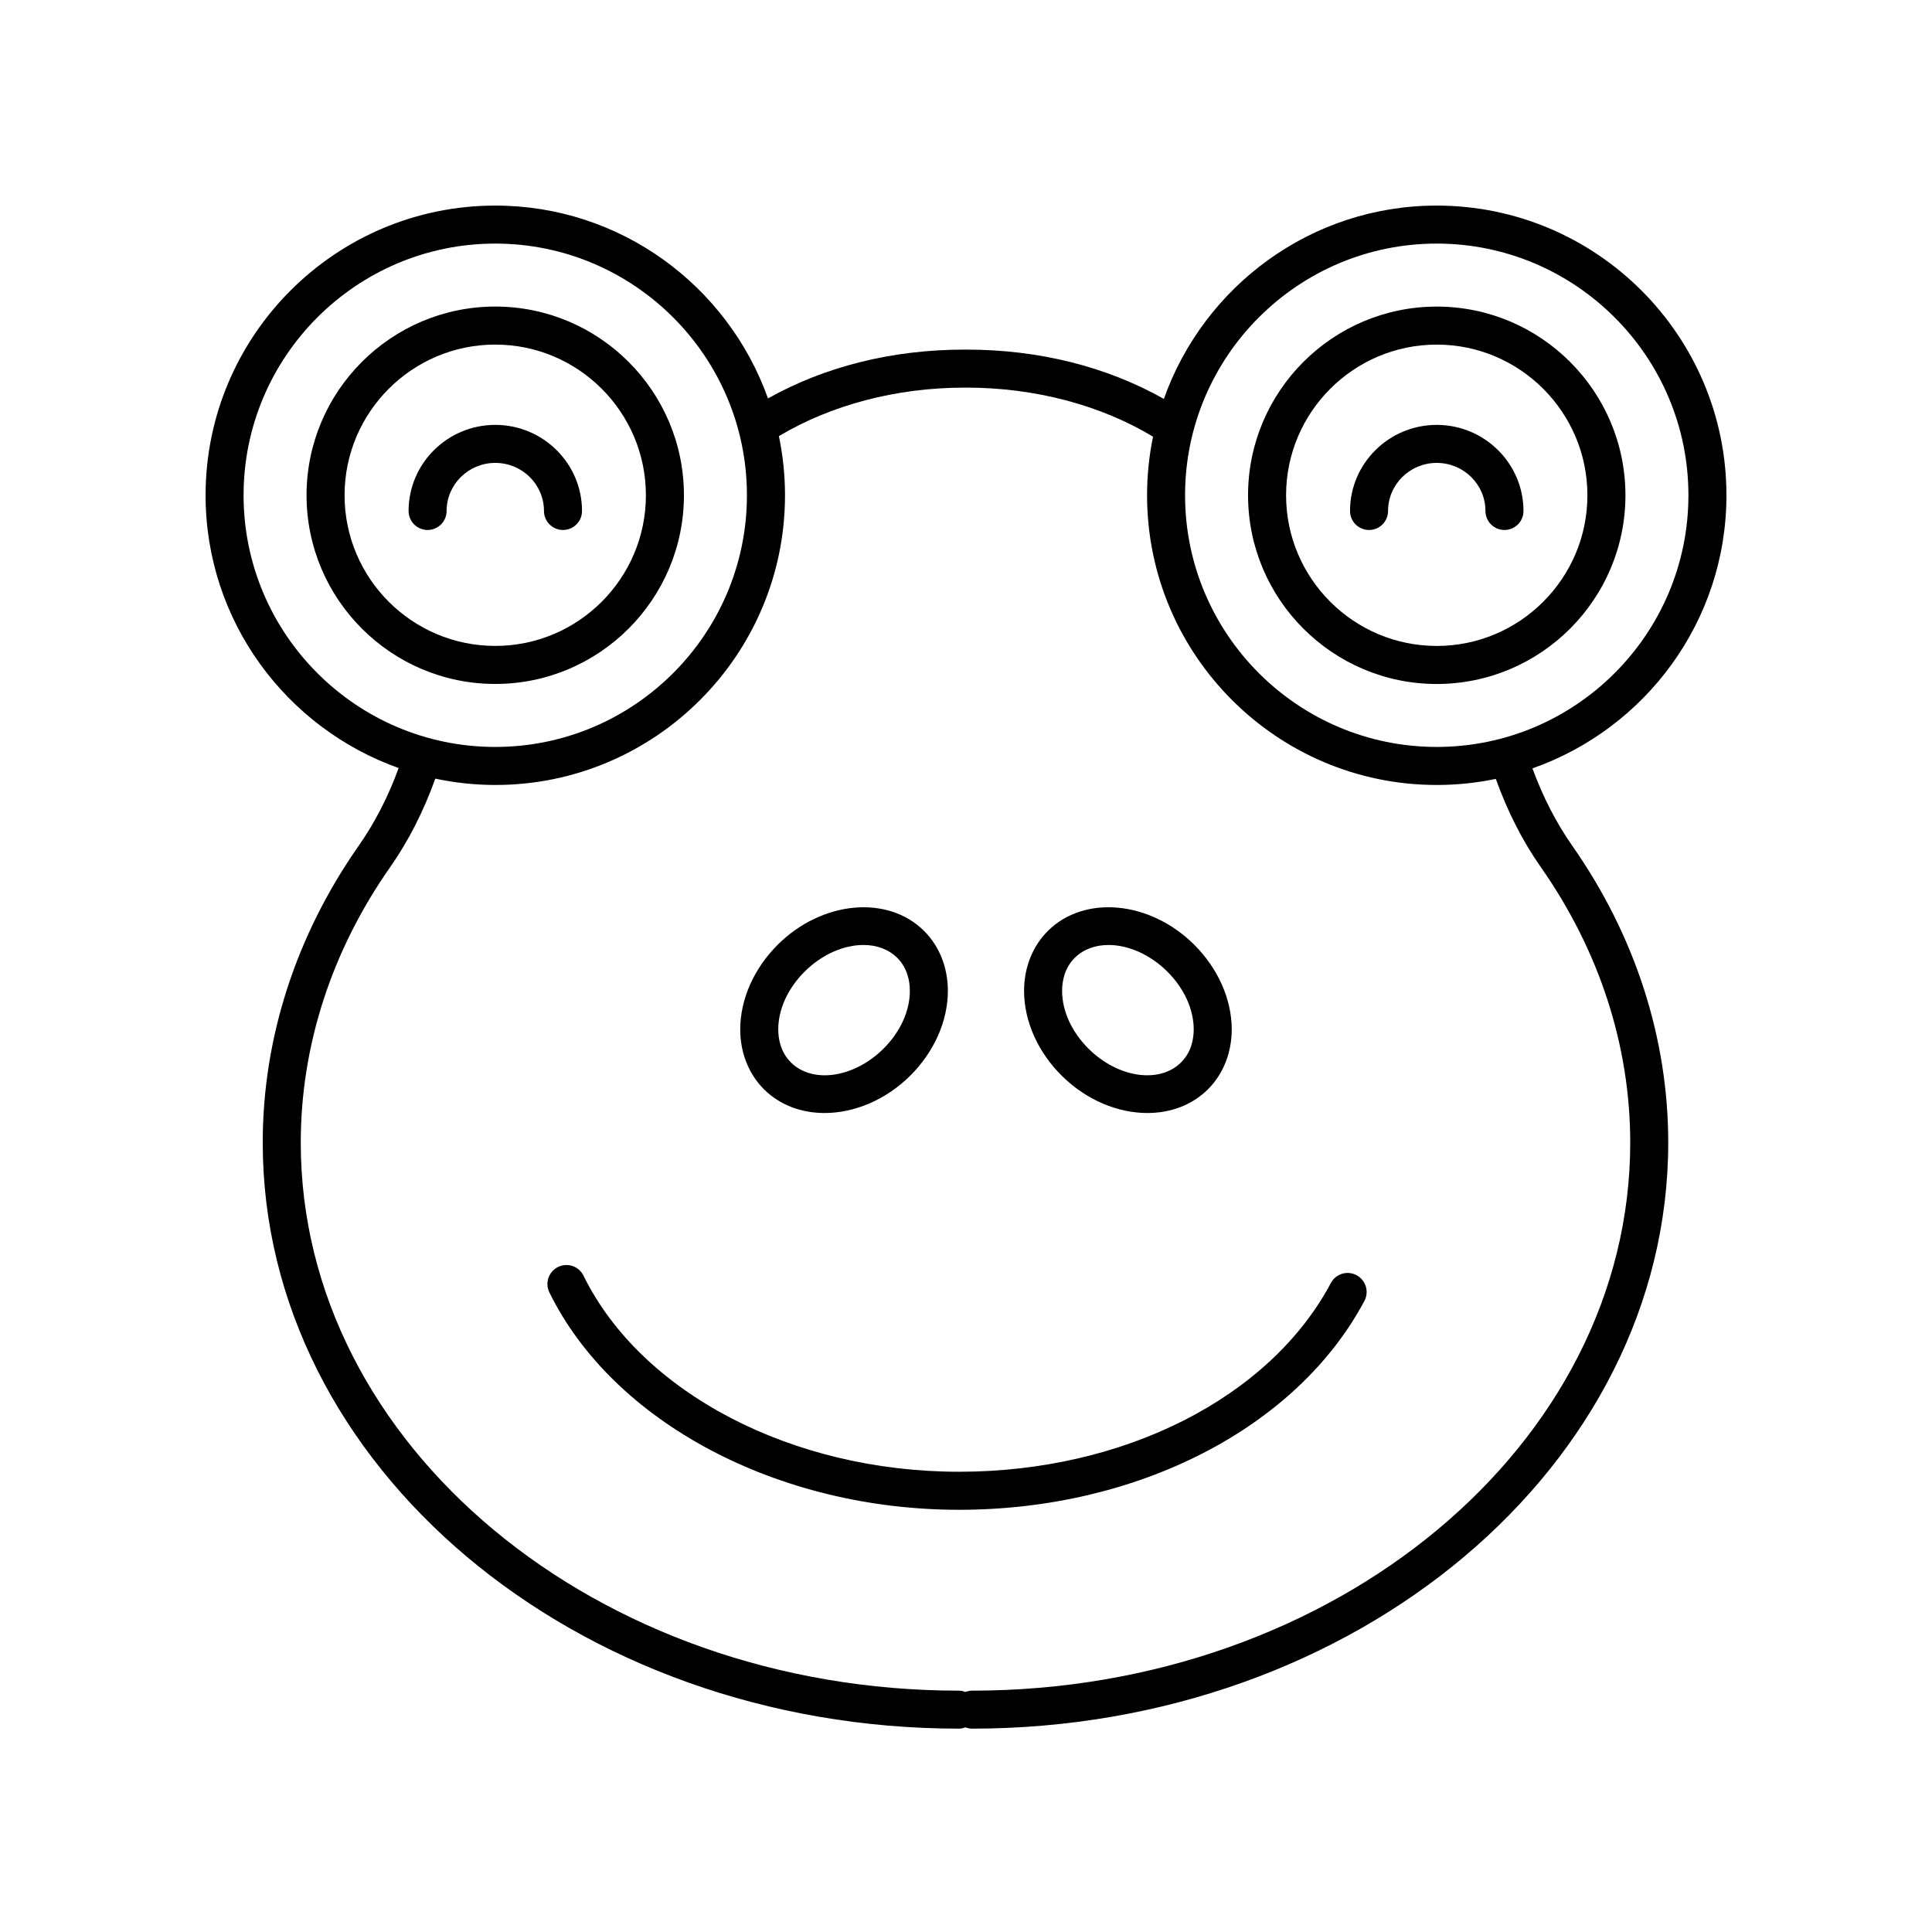
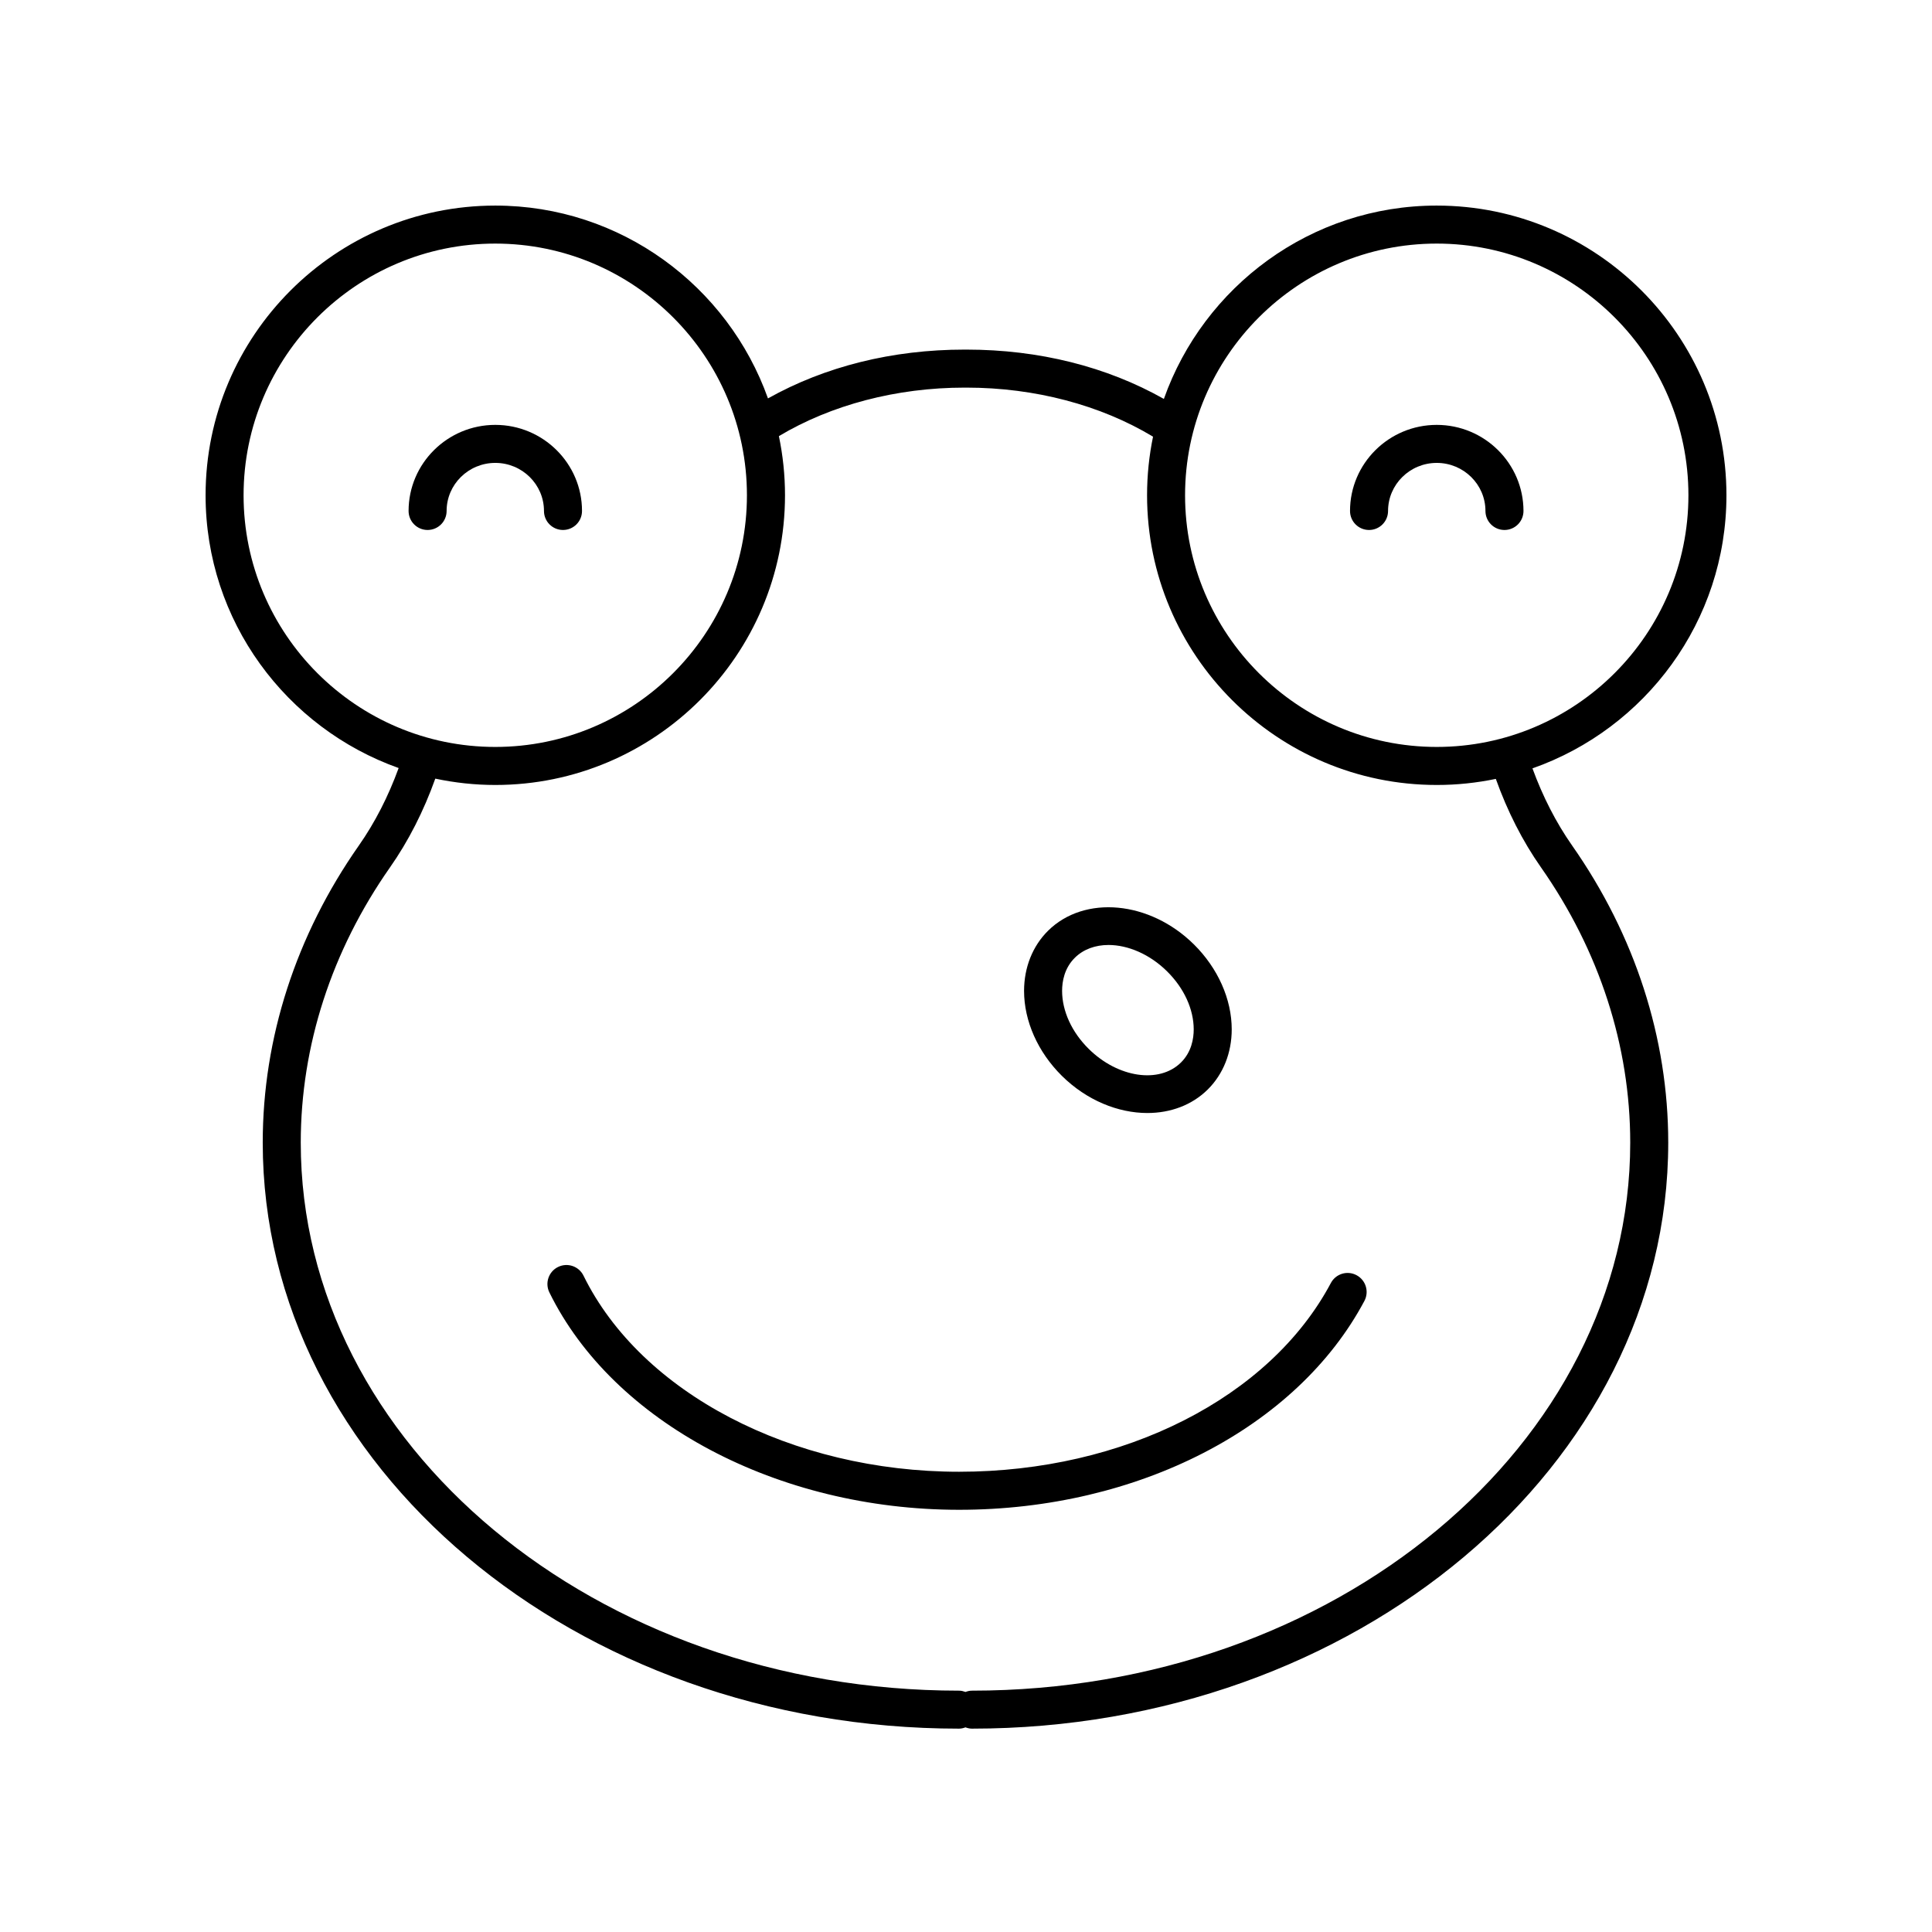
<svg xmlns="http://www.w3.org/2000/svg" fill="#000000" width="800px" height="800px" version="1.1" viewBox="144 144 512 512">
  <g>
    <path d="m448.08 438.96c6.055-0.004 11.758-2.047 15.988-6.234 4.098-4.062 6.352-9.723 6.352-15.938-0.004-8-3.656-16.203-10.012-22.504v0.004c-11.672-11.562-29.008-13.188-38.668-3.625-4.098 4.062-6.352 9.723-6.352 15.938 0.004 8 3.656 16.203 10.012 22.5 6.562 6.5 14.906 9.859 22.68 9.859zm-19.242-41.137c2.312-2.293 5.473-3.394 8.93-3.394 5.133 0 10.918 2.426 15.547 7.016v0.004c4.469 4.418 7.027 10.012 7.031 15.344 0 2.481-0.586 6.016-3.371 8.773-5.746 5.691-16.727 4.062-24.477-3.625-4.469-4.418-7.027-10.012-7.031-15.344 0-2.481 0.586-6.019 3.371-8.773z" />
-     <path d="m362.51 438.96c7.769 0 16.117-3.359 22.676-9.859 6.356-6.297 10.008-14.504 10.008-22.508 0-6.211-2.254-11.867-6.348-15.93-9.656-9.559-27-7.93-38.668 3.625-6.359 6.301-10.008 14.508-10.008 22.508 0 6.215 2.254 11.871 6.352 15.938 4.231 4.184 9.934 6.227 15.988 6.227zm-5.234-37.512v-0.004c4.629-4.59 10.414-7.016 15.547-7.016 3.457 0 6.617 1.102 8.93 3.391 2.785 2.762 3.367 6.293 3.367 8.773 0 5.332-2.559 10.934-7.027 15.355-7.754 7.684-18.73 9.312-24.477 3.625-2.785-2.762-3.371-6.297-3.371-8.773 0-5.332 2.566-10.934 7.031-15.352z" />
    <path d="m503.5 481.94c-2.461-1.32-5.512-0.375-6.812 2.082-16.156 30.375-54.832 50.008-98.523 50.008-44.27 0-84.27-20.887-99.531-51.969-1.227-2.5-4.231-3.527-6.742-2.301-2.5 1.227-3.527 4.246-2.301 6.742 16.914 34.461 60.551 57.609 108.57 57.609 47.371 0 89.535-21.727 107.42-55.352 1.309-2.461 0.375-5.512-2.082-6.82z" />
    <path d="m288.16 279.41c0 2.785 2.254 5.039 5.039 5.039 2.785 0 5.039-2.254 5.039-5.039 0-12.582-10.309-22.812-22.98-22.812-12.676 0-22.98 10.234-22.98 22.812 0 2.785 2.254 5.039 5.039 5.039s5.039-2.254 5.039-5.039c0-7.027 5.789-12.738 12.906-12.738 7.109 0 12.898 5.711 12.898 12.738z" />
-     <path d="m325.25 275.25c0-27.57-22.43-50.008-50.004-50.008-27.57 0-50.008 22.434-50.008 50.008 0 27.57 22.434 50.004 50.008 50.004s50.004-22.43 50.004-50.004zm-89.934 0c0-22.016 17.914-39.93 39.93-39.93s39.926 17.914 39.926 39.93-17.91 39.926-39.926 39.926-39.93-17.906-39.93-39.926z" />
    <path d="m524.75 256.6c-12.676 0-22.98 10.234-22.98 22.812 0 2.785 2.254 5.039 5.039 5.039 2.785 0 5.039-2.254 5.039-5.039 0-7.027 5.789-12.738 12.906-12.738 7.113 0 12.906 5.711 12.906 12.738 0 2.785 2.254 5.039 5.039 5.039 2.785 0 5.039-2.254 5.039-5.039-0.008-12.582-10.316-22.812-22.988-22.812z" />
    <path d="m524.75 198.48c-33.371 0-61.758 21.438-72.312 51.238-15.129-8.543-33.074-13.07-52.32-13.07h-0.508c-19.148 0-37.012 4.477-52.09 12.934-10.598-29.73-38.945-51.102-72.266-51.102-42.336 0-76.773 34.438-76.773 76.773 0 33.34 21.402 61.707 51.164 72.285-2.742 7.516-6.269 14.441-10.562 20.559-16.652 23.773-25.457 50.992-25.457 78.711 0 85.637 82.785 155.3 184.54 155.3 0.602 0 1.16-0.148 1.691-0.34 0.535 0.191 1.094 0.34 1.691 0.34 101.76 0 184.55-69.668 184.55-155.3 0-27.715-8.801-54.934-25.457-78.711-4.273-6.094-7.789-12.992-10.527-20.469 29.891-10.508 51.41-38.941 51.41-72.375 0-42.336-34.441-76.773-76.777-76.773zm-316.2 76.773c0-36.777 29.922-66.699 66.699-66.699s66.695 29.922 66.695 66.699-29.918 66.695-66.695 66.695-66.699-29.918-66.699-66.695zm343.84 98.629c15.465 22.074 23.637 47.297 23.637 72.93 0 80.078-78.27 145.23-174.47 145.23-0.602 0-1.16 0.148-1.691 0.34-0.535-0.191-1.094-0.34-1.691-0.34-96.199 0-174.47-65.152-174.47-145.23 0-25.645 8.172-50.859 23.637-72.926 4.918-7.019 8.941-14.945 12.016-23.539 5.137 1.086 10.453 1.68 15.906 1.68 42.332 0 76.773-34.441 76.773-76.773 0-5.371-0.566-10.613-1.621-15.676 13.852-8.277 31.172-12.855 49.199-12.855h0.508c18.137 0 35.555 4.629 49.445 13-1.035 5.019-1.582 10.211-1.582 15.531 0 42.332 34.441 76.773 76.773 76.773 5.363 0 10.598-0.562 15.652-1.613 3.062 8.566 7.074 16.469 11.98 23.469zm-27.641-31.934c-36.777 0-66.695-29.918-66.695-66.695s29.918-66.699 66.695-66.699 66.699 29.922 66.699 66.699-29.922 66.695-66.699 66.695z" />
-     <path d="m524.75 225.25c-27.57 0-50.004 22.434-50.004 50.008 0 27.57 22.43 50.004 50.004 50.004 27.57 0 50.008-22.43 50.008-50.004 0-27.574-22.438-50.008-50.008-50.008zm0 89.93c-22.016 0-39.926-17.91-39.926-39.926s17.91-39.93 39.926-39.93 39.93 17.914 39.93 39.93c0 22.02-17.914 39.926-39.93 39.926z" />
  </g>
</svg>